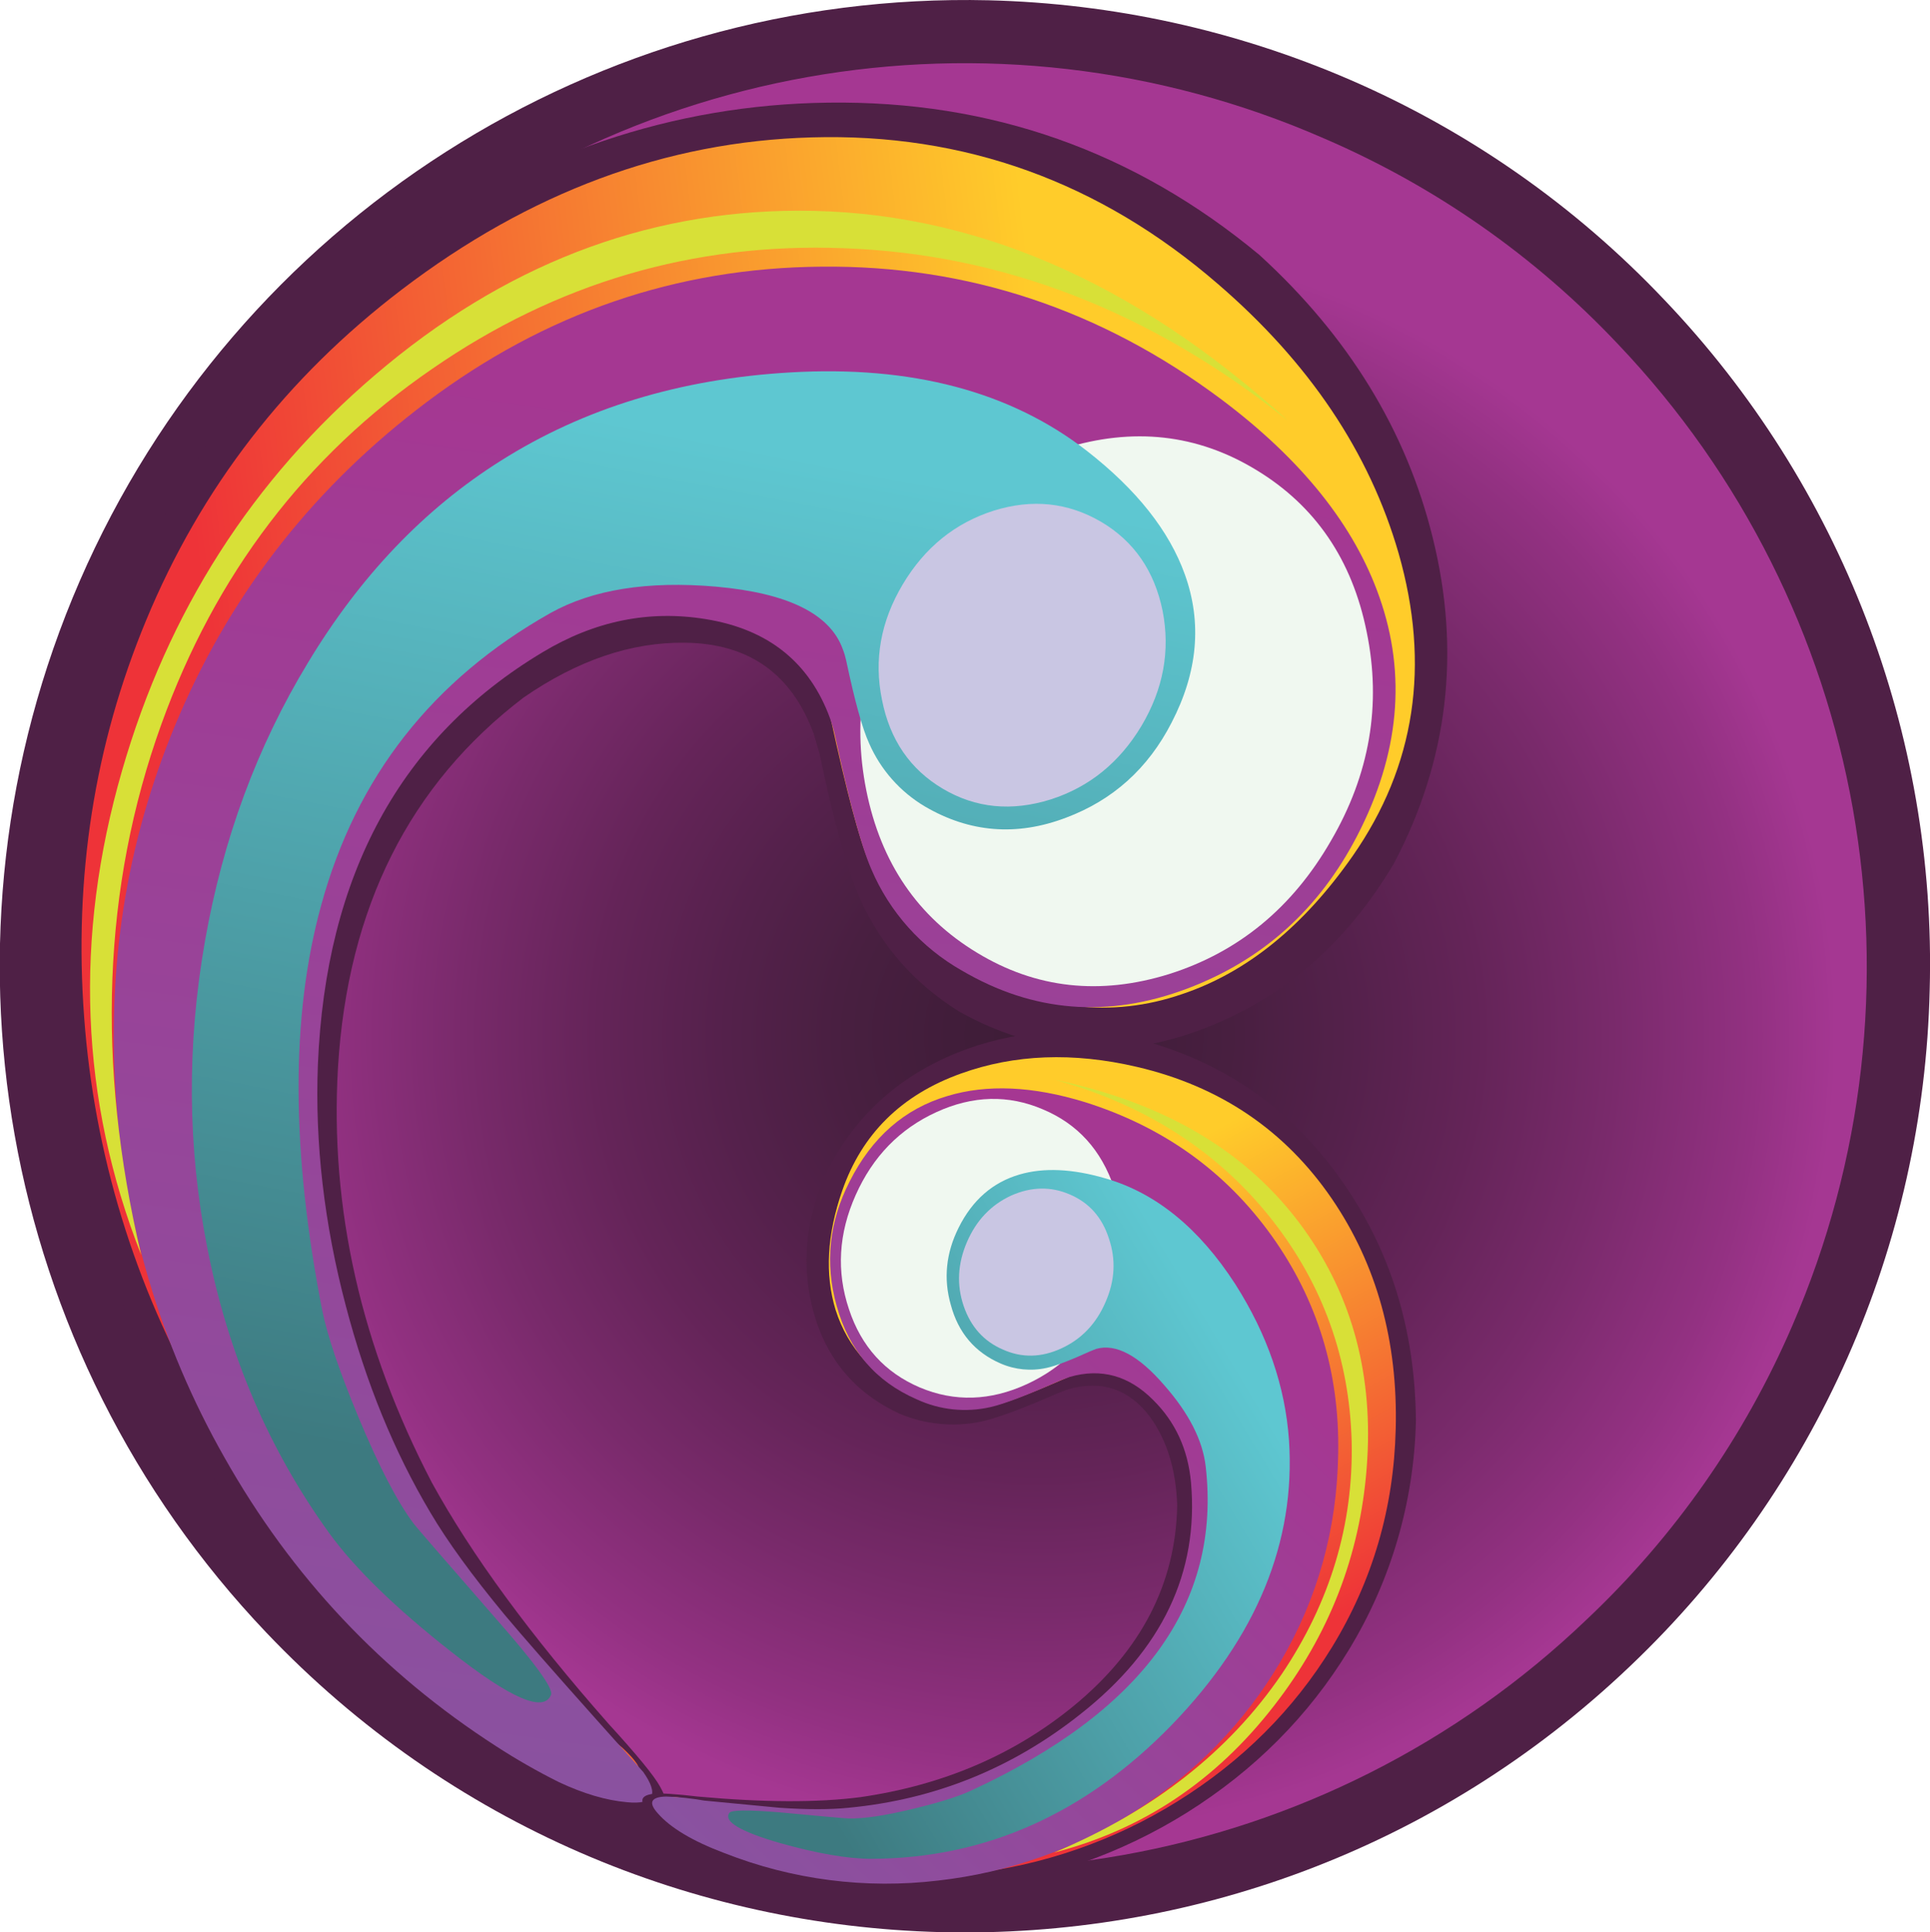
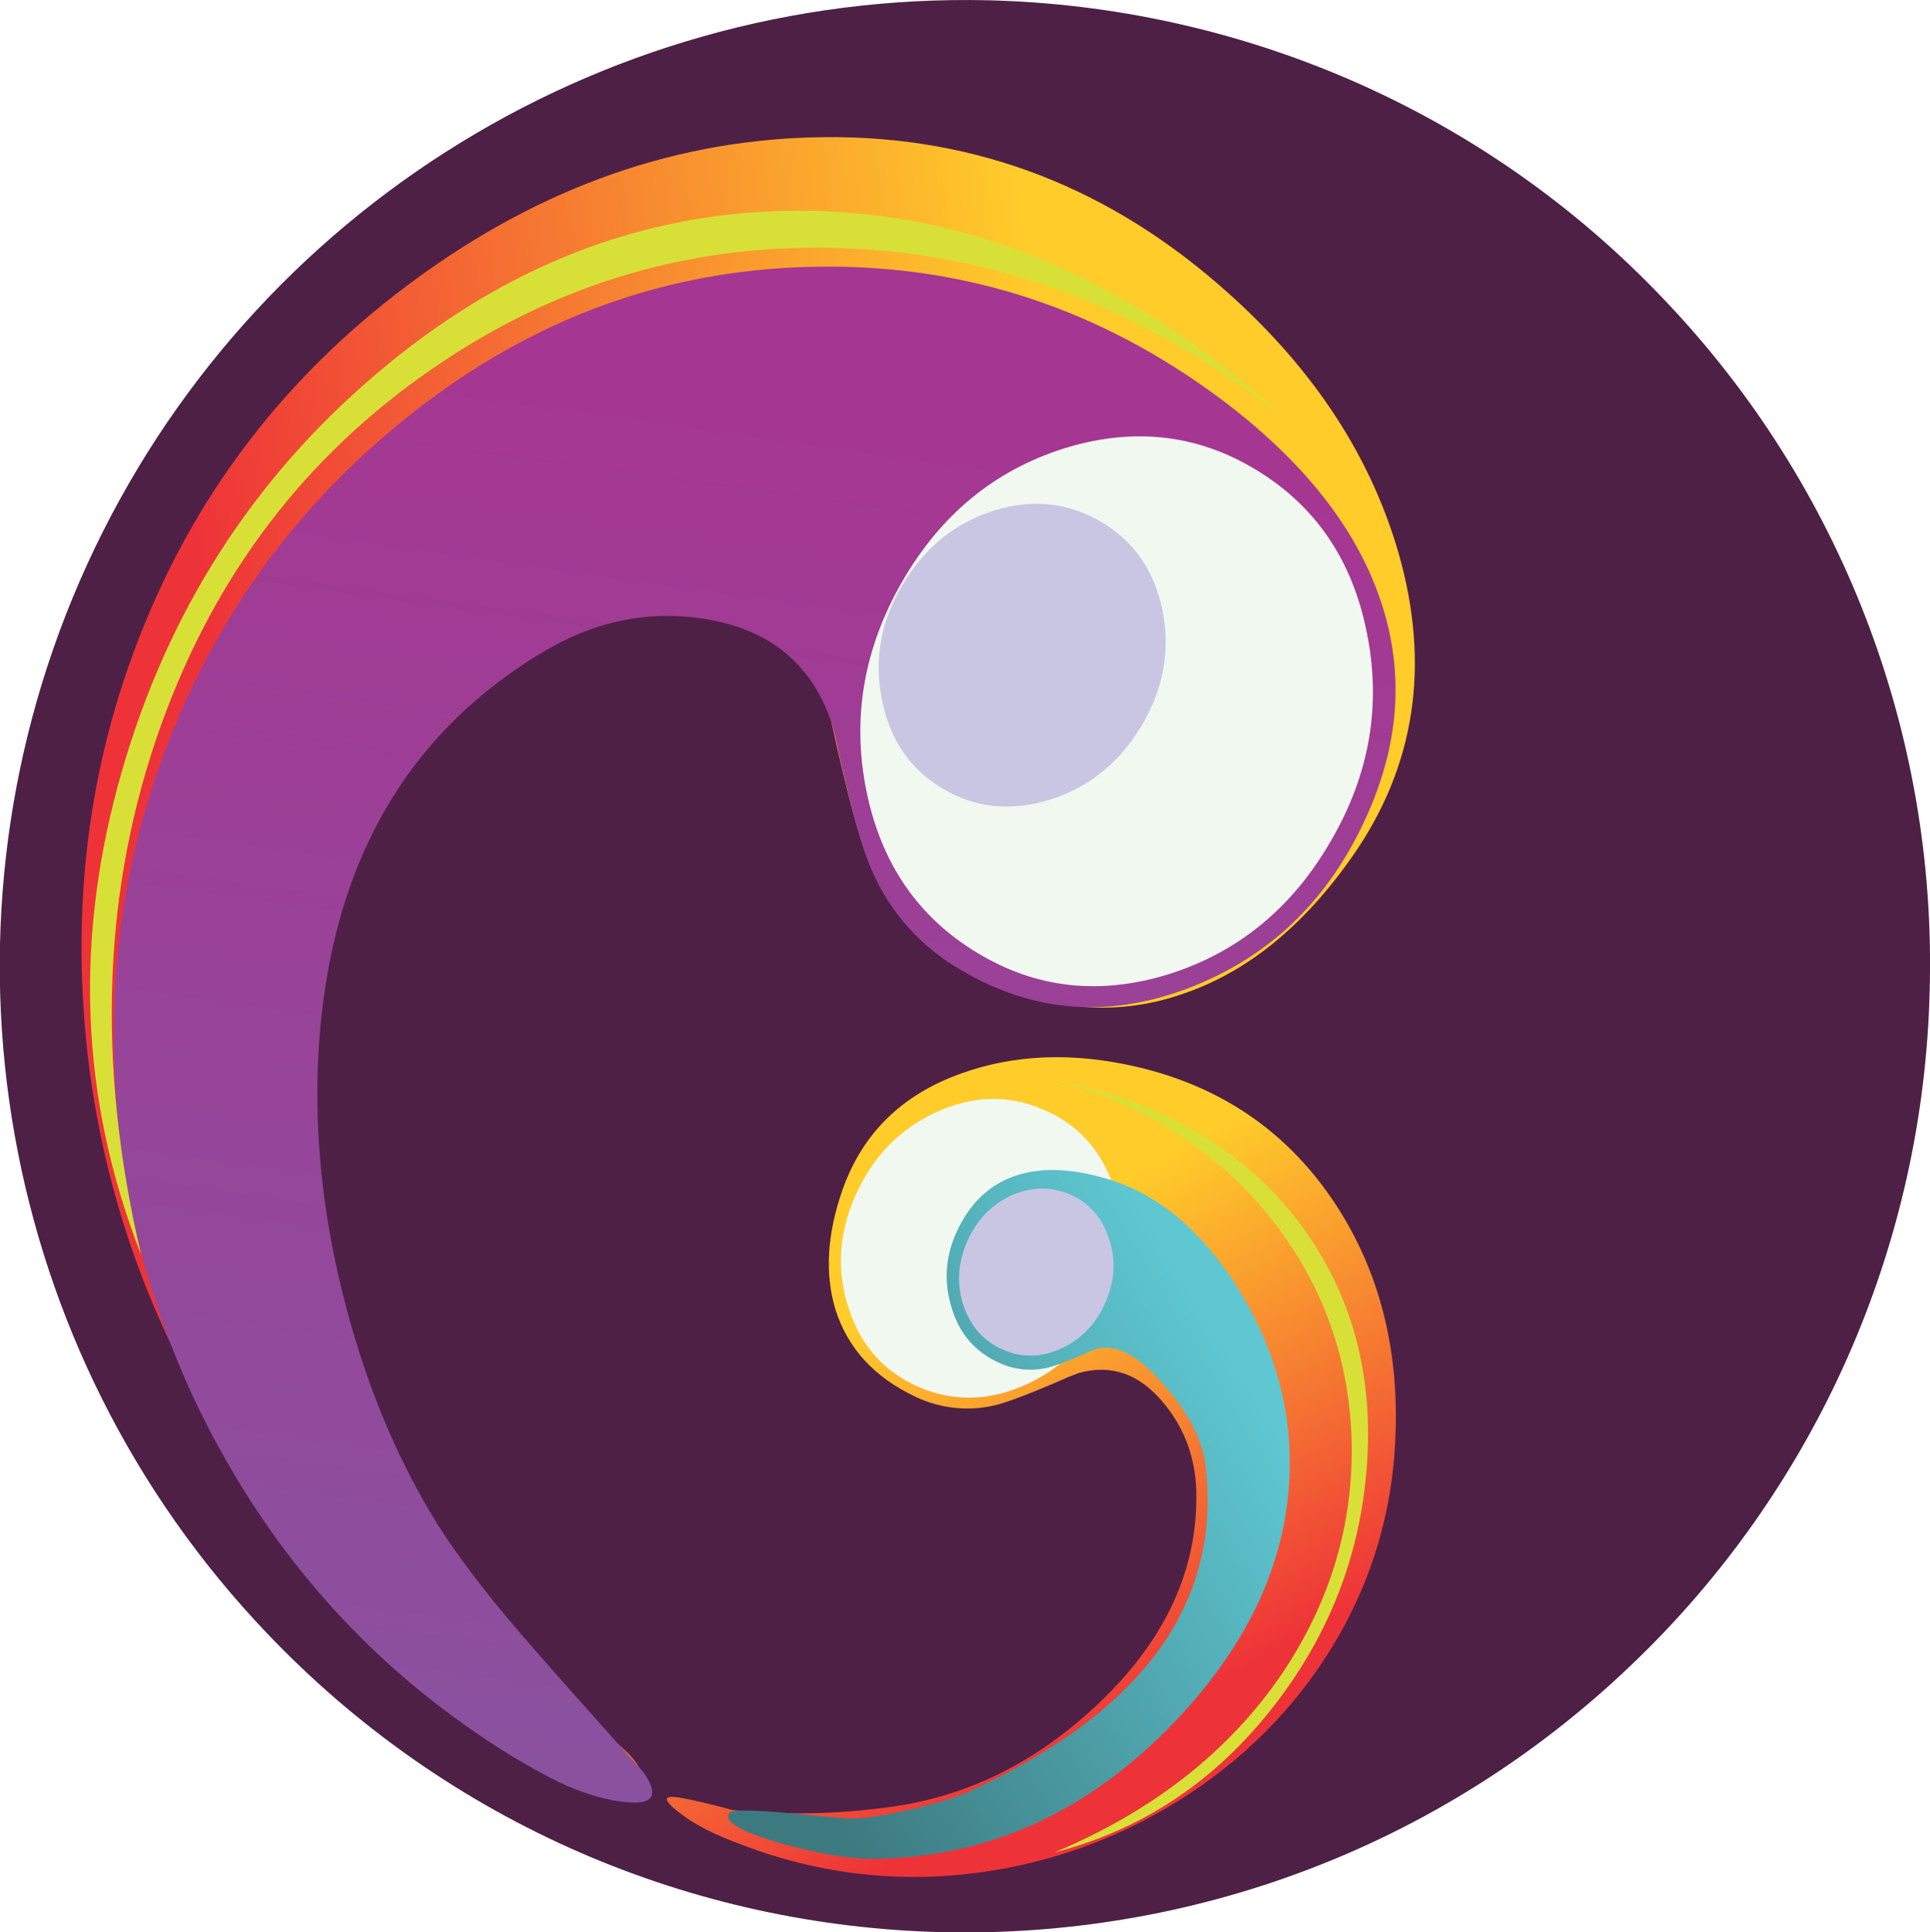
<svg xmlns="http://www.w3.org/2000/svg" version="1.0" id="Layer_1" x="0px" y="0px" viewBox="0 0 950.97 951.87" enable-background="new 0 0 950.97 951.87" xml:space="preserve">
  <title>circles_0004</title>
  <path fill="#4F2046" d="M820,147.62c-43.767-46.204-96.444-83.059-154.85-108.34C608.887,14.946,548.471,1.658,487.19,0.14  C293.581-4.458,116.478,108.676,39.26,286.28c-76.161,175.472-39.927,379.485,92,518c180.782,190.099,481.44,197.652,671.54,16.87  c0.214-0.203,0.427-0.407,0.64-0.61c91.446-86.99,144.481-206.82,147.38-333C954.259,361.327,907.167,238.963,820,147.62z" />
  <radialGradient id="SVGID_1_" cx="483.339" cy="443.989" r="71.39" gradientTransform="matrix(5.51 0 0 -5.51 -2151.9 2956.41)" gradientUnits="userSpaceOnUse">
    <stop offset="0" style="stop-color:#3E1D37" />
    <stop offset="0.11" style="stop-color:#411D3A" />
    <stop offset="0.24" style="stop-color:#481F40" />
    <stop offset="0.39" style="stop-color:#54214B" />
    <stop offset="0.55" style="stop-color:#642458" />
    <stop offset="0.72" style="stop-color:#792A6B" />
    <stop offset="0.9" style="stop-color:#933182" />
    <stop offset="1" style="stop-color:#A53792" />
  </radialGradient>
-   <path fill="url(#SVGID_1_)" d="M797.11,169.4c-40.797-43.244-90.019-77.675-144.63-101.17c-163.643-71.64-354.324-37.702-483.2,86  c-43.175,40.771-77.577,89.924-101.1,144.45c-71.341,163.817-37.586,354.433,85.67,483.79  c40.799,43.248,90.024,77.683,144.64,101.18c163.744,71.537,354.44,37.616,483.47-86c43.176-40.771,77.577-89.924,101.1-144.45  C954.167,489.306,920.317,298.773,797.11,169.4z" />
  <path fill="#4F2046" d="M686.92,425.21c26.627-50.72,32.96-104.2,19-160.44c-13.04-52.747-41.507-99.15-85.4-139.21  c-61.527-51.087-132.327-76.087-212.4-75c-76.393,0.96-148.017,25.227-214.87,72.8c-59.333,45.76-103.333,102.913-132,171.46  C34.283,359.327,23.37,427.787,28.51,500.2c4.993,71.673,25.013,138.473,60.06,200.4c36.913,64.873,86.223,117.25,147.93,157.13  c26.627,16.727,49.493,27.753,68.6,33.08c20.94,6.067,27.643,2.483,20.11-10.75c-2.94-5.333-11.387-15.623-25.34-30.87  c-38.58-43.74-67.6-83.343-87.06-118.81c-34.893-66.92-50.32-135.103-46.28-204.55c4.773-78.667,35.26-139.403,91.46-182.21  c26.627-18.38,53.163-27.38,79.61-27c31.407,0.367,52.527,15.343,63.36,44.93l2.75,9.37c7.16,34.18,13.863,58.163,20.11,71.95  c10.467,23.153,26.72,41.623,48.76,55.41c38.753,21.687,79.067,24.443,120.94,8.27C632.64,491.47,663.773,464.357,686.92,425.21z" />
  <linearGradient id="SVGID_2_" gradientUnits="userSpaceOnUse" x1="1522.576" y1="1123.607" x2="1446.026" y2="1133.007" gradientTransform="matrix(5.51 0 0 5.51 -7843.09 -5744.35)">
    <stop offset="0" style="stop-color:#FFCC2A" />
    <stop offset="1" style="stop-color:#EE3338" />
  </linearGradient>
  <path fill="url(#SVGID_2_)" d="M666.53,421.63c30.853-44.293,38.383-94.003,22.59-149.13c-14.327-49.62-43.993-93.817-89-132.59  c-58.207-50.36-124.96-74.437-200.26-72.23c-71.627,2-138.937,27-201.93,75C141.003,186.033,99.027,240.333,72,305.58  C46.5,366.96,36.32,432.1,41.46,501c4.918,67.237,24.876,132.51,58.4,191c35.08,61.747,81.82,111.747,140.22,150  c12.487,8.267,21.76,14.057,27.82,17.37c9.523,5.136,19.584,9.204,30,12.13c19.287,5.513,22.227,2.02,8.82-10.48  c-19.467-15.807-31.133-25.807-35-30c-31.519-35.026-58.714-73.714-81-115.23c-33.793-62.667-45.64-132.503-35.54-209.51  c10.833-83.067,45.36-144.447,103.58-184.14c25.16-17.093,52.523-24.72,82.09-22.88c33.607,2.207,55.647,17.643,66.12,46.31  c1.059,2.965,1.888,6.008,2.48,9.1c7.713,35.467,13.957,58.8,18.73,70c10.1,22.973,25.987,40.523,47.66,52.65  c36.367,20.213,71.903,24.347,106.61,12.4C614.263,479.06,642.29,456.363,666.53,421.63z" />
  <linearGradient id="SVGID_3_" gradientUnits="userSpaceOnUse" x1="1496.226" y1="1080.072" x2="1473.276" y2="1243.392" gradientTransform="matrix(5.51 0 0 5.51 -7843.09 -5744.35)">
    <stop offset="0" style="stop-color:#A53792" />
    <stop offset="1" style="stop-color:#815AA4" />
  </linearGradient>
  <path fill="url(#SVGID_3_)" d="M668.73,411.71c20.753-40.06,24.42-79.203,11-117.43c-12.307-35.287-38.307-67.817-78-97.59  c-59.333-44.293-125-66.07-197-65.33c-71.26,0.553-136.09,22.79-194.49,66.71c-54.487,40.98-95.043,92.253-121.67,153.82  c-25.16,58.073-35.72,119.73-31.68,184.97c3.794,63.698,22.173,125.673,53.72,181.14c33.06,58.627,77.687,106.04,133.88,142.24  c9.942,6.458,20.242,12.347,30.85,17.64c12.12,5.7,23.323,9.007,33.61,9.92c13.22,1.287,15.887-3.677,8-14.89  c-11.967-13.427-19.773-22.16-23.42-26.2c-21.333-23.893-36.3-40.983-44.9-51.27c-15.98-19.3-28.19-36.113-36.63-50.44  c-17.813-29.953-31.68-63.86-41.6-101.72c-10.667-40.433-15.257-80.037-13.77-118.81c3.86-93.54,40.773-161.263,110.74-203.17  c25.7-15.447,52.51-20.88,80.43-16.3c30.667,4.96,51.053,21.223,61.16,48.79c1.017,2.791,1.846,5.648,2.48,8.55  c6.98,32.527,12.95,54.487,17.91,65.88c8.993,21.095,24.685,38.639,44.65,49.92c35.06,20.573,72.06,23.527,111,8.86  C622.093,473,650.003,447.903,668.73,411.71z" />
  <path fill="#F0F8F0" d="M655.79,414.19c19.1-32.713,24.977-66.987,17.63-102.82c-7.16-35.653-25.343-62.3-54.55-79.94  c-29.013-17.62-60.6-21.113-94.76-10.48c-34.16,10.84-60.697,32.71-79.61,65.61s-24.793,67.173-17.64,102.82  c7.16,35.653,25.343,62.3,54.55,79.94c29.02,17.64,60.61,21.133,94.77,10.48C610.333,468.953,636.87,447.083,655.79,414.19z" />
  <linearGradient id="SVGID_4_" gradientUnits="userSpaceOnUse" x1="1492.048" y1="1082.641" x2="1473.928" y2="1175.841" gradientTransform="matrix(5.51 0 0 5.51 -7843.09 -5744.35)">
    <stop offset="0" style="stop-color:#5EC7D1" />
    <stop offset="1" style="stop-color:#3D7A80" />
  </linearGradient>
-   <path fill="url(#SVGID_4_)" d="M389.39,183.46c-54.173,3.12-101.737,17.633-142.69,43.54c-37.647,23.707-69.313,56.88-95,99.52  c-24.98,41.167-41.877,86.833-50.69,137c-9,51.273-8.633,101.627,1.1,151.06c10.287,52.56,30.303,99.423,60.05,140.59  c12.667,17.46,32.687,36.94,60.06,58.44c29.387,23.153,45.823,30.23,49.31,21.23c1.1-3.127-7.807-15.44-26.72-36.94  c-26.107-29.933-39.71-45.64-40.81-47.12c-8.08-10.667-17.17-28.127-27.27-52.38c-9.333-22.42-15.303-39.97-17.91-52.65  c-15.427-78.667-15.61-145.287-0.55-199.86c17.267-63.22,54.917-111.187,112.95-143.9c20.753-11.58,47.933-15.913,81.54-13  c35.447,3.127,56.29,13.417,62.53,30.87c0.695,1.79,1.247,3.633,1.65,5.51c4.227,20,7.993,33.6,11.3,40.8  c5.687,13.017,15.325,23.915,27.55,31.15c22.04,12.867,45.18,14.703,69.42,5.51c23.14-8.667,40.497-24.287,52.07-46.86  c12.853-24.807,15.057-49.067,6.61-72.78c-7.713-21.647-23.877-42.043-48.49-61.19C497.753,192.813,449.083,179.967,389.39,183.46z" />
  <path fill="#C9C6E3" d="M542.56,257.06c-16.347-9.56-33.977-11.397-52.89-5.51c-19.1,6.067-34.067,18.197-44.9,36.39  c-10.833,18.193-14.23,37.123-10.19,56.79c3.86,19.667,13.86,34.277,30,43.83c16.14,9.553,33.863,11.3,53.17,5.24  c18.913-6.067,33.79-18.103,44.63-36.11c10.833-18.193,14.323-37.123,10.47-56.79C568.823,281.227,558.727,266.613,542.56,257.06z" />
  <path fill="#D8E037" d="M393.25,103.79c-76,0.187-145.42,27.11-208.26,80.77c-60.607,51.627-102.207,116.59-124.8,194.89  c-23.873,82.52-20.75,162.097,9.37,238.73c-22.22-94.28-18.913-181.39,9.92-261.33c26.627-73.9,71.07-132.25,133.33-175.05  c61.333-42.453,128.917-62.3,202.75-59.54c78.42,2.753,151.42,31.057,219,84.91C558.533,138.063,478.097,103.603,393.25,103.79z" />
-   <path fill="#4F2046" d="M560.19,511.77c-31.773-6.433-61.343-4.137-88.71,6.89c-29.387,11.947-50.967,31.887-64.74,59.82  c-9.92,22.787-11.94,45.207-6.06,67.26c6.427,23.707,20.66,40.613,42.7,50.72c12.623,5.271,26.541,6.616,39.94,3.86  c7.713-1.653,20.38-6.34,38-14.06l5-1.93c16.527-4.593,29.933-0.09,40.22,13.51c8.447,11.58,12.947,26.19,13.5,43.83  c-0.733,38.407-17.733,71.303-51,98.69c-29.387,24.073-64.387,39.05-105,44.93c-21.12,2.76-47.843,2.667-80.17-0.28  c-10.833-1.287-18.087-1.747-21.76-1.38c-8.08,0.92-7.437,5.053,1.93,12.4c8.447,6.8,20.567,13.323,36.36,19.57  c37.043,14.505,77.098,19.627,116.6,14.91c38.253-4.307,75.056-17.124,107.71-37.51c33.427-20.953,60.057-47.693,79.89-80.22  c20.8-34.089,32.206-73.076,33.06-113c-0.367-44.84-12.587-84.26-36.66-118.26C636.04,545.84,602.437,522.59,560.19,511.77z" />
  <linearGradient id="SVGID_5_" gradientUnits="userSpaceOnUse" x1="1503.363" y1="1159.417" x2="1524.363" y2="1197.317" gradientTransform="matrix(5.51 0 0 5.51 -7843.09 -5744.35)">
    <stop offset="0" style="stop-color:#FFCC2A" />
    <stop offset="1" style="stop-color:#EE3338" />
  </linearGradient>
  <path fill="url(#SVGID_5_)" d="M560.19,525.56c-31.407-7.333-60.333-6.23-86.78,3.31c-29.2,10.473-48.667,29.677-58.4,57.61  c-7.533,21.687-8.637,41.26-3.31,58.72c6.06,19.113,19.283,33.447,39.67,43c12.029,5.666,25.614,7.121,38.57,4.13  c6.427-1.473,18.64-6.16,36.64-14.06l5-1.93c16-4.413,29.867,0.457,41.6,14.61c10.287,12.313,15.703,26.74,16.25,43.28  c1.047,38.413-14.943,73.337-47.97,104.77c-30.667,29.22-65.287,46.31-103.86,51.27c-25.388,3.501-51.103,3.961-76.6,1.37  c-11.02-2.94-19.193-4.87-24.52-5.79c-9.92-2-10.47,0.39-1.65,7.17c7.16,5.7,17.63,11.033,31.41,16  c35.327,13.56,73.408,18.383,111,14.06c36.47-4.076,71.574-16.227,102.76-35.57c31.953-19.847,57.39-45.207,76.31-76.08  c20-32.713,30.467-68.55,31.4-107.51c1.1-43.187-9.367-80.953-31.4-113.3C633.19,556.8,601.15,535.113,560.19,525.56z" />
  <linearGradient id="SVGID_6_" gradientUnits="userSpaceOnUse" x1="1530.141" y1="1157.962" x2="1470.121" y2="1220.112" gradientTransform="matrix(5.51 0 0 5.51 -7843.09 -5744.35)">
    <stop offset="0" style="stop-color:#A53792" />
    <stop offset="1" style="stop-color:#815AA4" />
  </linearGradient>
-   <path fill="url(#SVGID_6_)" d="M534.57,542.92c-25.713-7.9-48.303-8.9-67.77-3c-21.12,6.247-37.19,20.307-48.21,42.18  c-10.1,19.847-12.213,40.247-6.34,61.2c6.06,21.867,19.19,37.2,39.39,46c11.355,5.287,24.148,6.645,36.36,3.86  c6.613-1.467,18.183-5.877,34.71-13.23l4.41-1.65c15.427-4.413,29.093-0.647,41,11.3c11.02,10.84,17.263,24.44,18.73,40.8  c3.86,44.293-14.23,82.243-54.27,113.85c-33.72,26.827-71.913,42.263-114.58,46.31c-9,0.92-20.293,0.92-33.88,0L347,887  c-6.2-1.093-12.468-1.761-18.76-2c-7.533,0.187-8.91,2.943-4.13,8.27c6.247,7.167,17.173,13.69,32.78,19.57  c33.506,13.18,69.762,17.829,105.51,13.53c34.505-3.897,67.674-15.585,97-34.18c29.933-19.113,53.717-43.557,71.35-73.33  c18.527-31.42,28.067-65.707,28.62-102.86c0.733-39.88-10.193-75.623-32.78-107.23C603.81,577.003,573.137,555.053,534.57,542.92z" />
  <path fill="#F0F8F0" d="M513.91,546.51c-17.08-7.333-34.62-6.873-52.62,1.38c-18,8.253-31.223,21.853-39.67,40.8  c-8.447,18.927-9.55,37.673-3.31,56.24c6.06,18.38,17.727,31.243,35,38.59c17.08,7.167,34.62,6.617,52.62-1.65  c18-8.267,31.223-21.867,39.67-40.8c8.447-18.927,9.55-37.593,3.31-56C542.657,566.53,530.99,553.677,513.91,546.51z" />
  <linearGradient id="SVGID_7_" gradientUnits="userSpaceOnUse" x1="1534.345" y1="1165.072" x2="1489.745" y2="1191.872" gradientTransform="matrix(5.51 0 0 5.51 -7843.09 -5744.35)">
    <stop offset="0" style="stop-color:#5EC7D1" />
    <stop offset="1" style="stop-color:#3D7A80" />
  </linearGradient>
  <path fill="url(#SVGID_7_)" d="M537.33,665.59l2.75-1.1c9.733-2.76,20.937,3.213,33.61,17.92c12.12,13.78,18.917,27.113,20.39,40  c7.713,67.247-30.763,120.443-115.43,159.59c-6.247,2.94-15.89,5.973-28.93,9.1c-13.773,3.333-24.333,4.897-31.68,4.69  c-1.287,0-12.58-1-33.88-3c-15.613-1.287-23.877-1.193-24.79,0.28c-2.94,4.227,5.417,9.19,25.07,14.89  c18.367,5.147,33.333,7.72,44.9,7.72c56.2-0.187,105.603-22.24,148.21-66.16c41.687-43.187,60.88-89.853,57.58-140  c-1.84-26.467-10.657-52.103-26.45-76.91c-17.813-27.567-39.117-44.933-63.91-52.1c-16.347-4.78-30.487-5.423-42.42-1.93  c-13.22,3.86-23.22,12.59-30,26.19c-6.247,12.5-7.533,25.167-3.86,38c3.673,13.747,11.843,23.377,24.51,28.89  c7.108,3.103,15.016,3.876,22.59,2.21C519.983,672.95,527.23,670.19,537.33,665.59z" />
  <path fill="#C9C6E3" d="M546.42,610.19c-3.333-10.473-9.76-17.733-19.28-21.78c-9.333-4.04-18.977-3.857-28.93,0.55  c-9.92,4.593-17.173,12.22-21.76,22.88s-5.137,21.137-1.65,31.43c3.487,10.293,9.913,17.46,19.28,21.5  c9.333,4.227,18.977,4.043,28.93-0.55c9.953-4.593,17.207-12.22,21.76-22.88C549.357,630.86,549.907,620.477,546.42,610.19z" />
  <path fill="#D8E037" d="M627.14,601.37C651.933,633.163,664.887,669.373,666,710c0.92,40.98-10.56,79.207-34.44,114.68  c-26.087,38.213-63.467,67.517-112.14,87.91c43.527-11.213,79.613-35.287,108.26-72.22c27.187-34.913,42.433-74.06,45.74-117.44  c3.487-44.84-6.89-84.077-31.13-117.71c-27-37.48-67.863-61.92-122.59-73.32C564.88,544.393,600.693,567.55,627.14,601.37z" />
</svg>